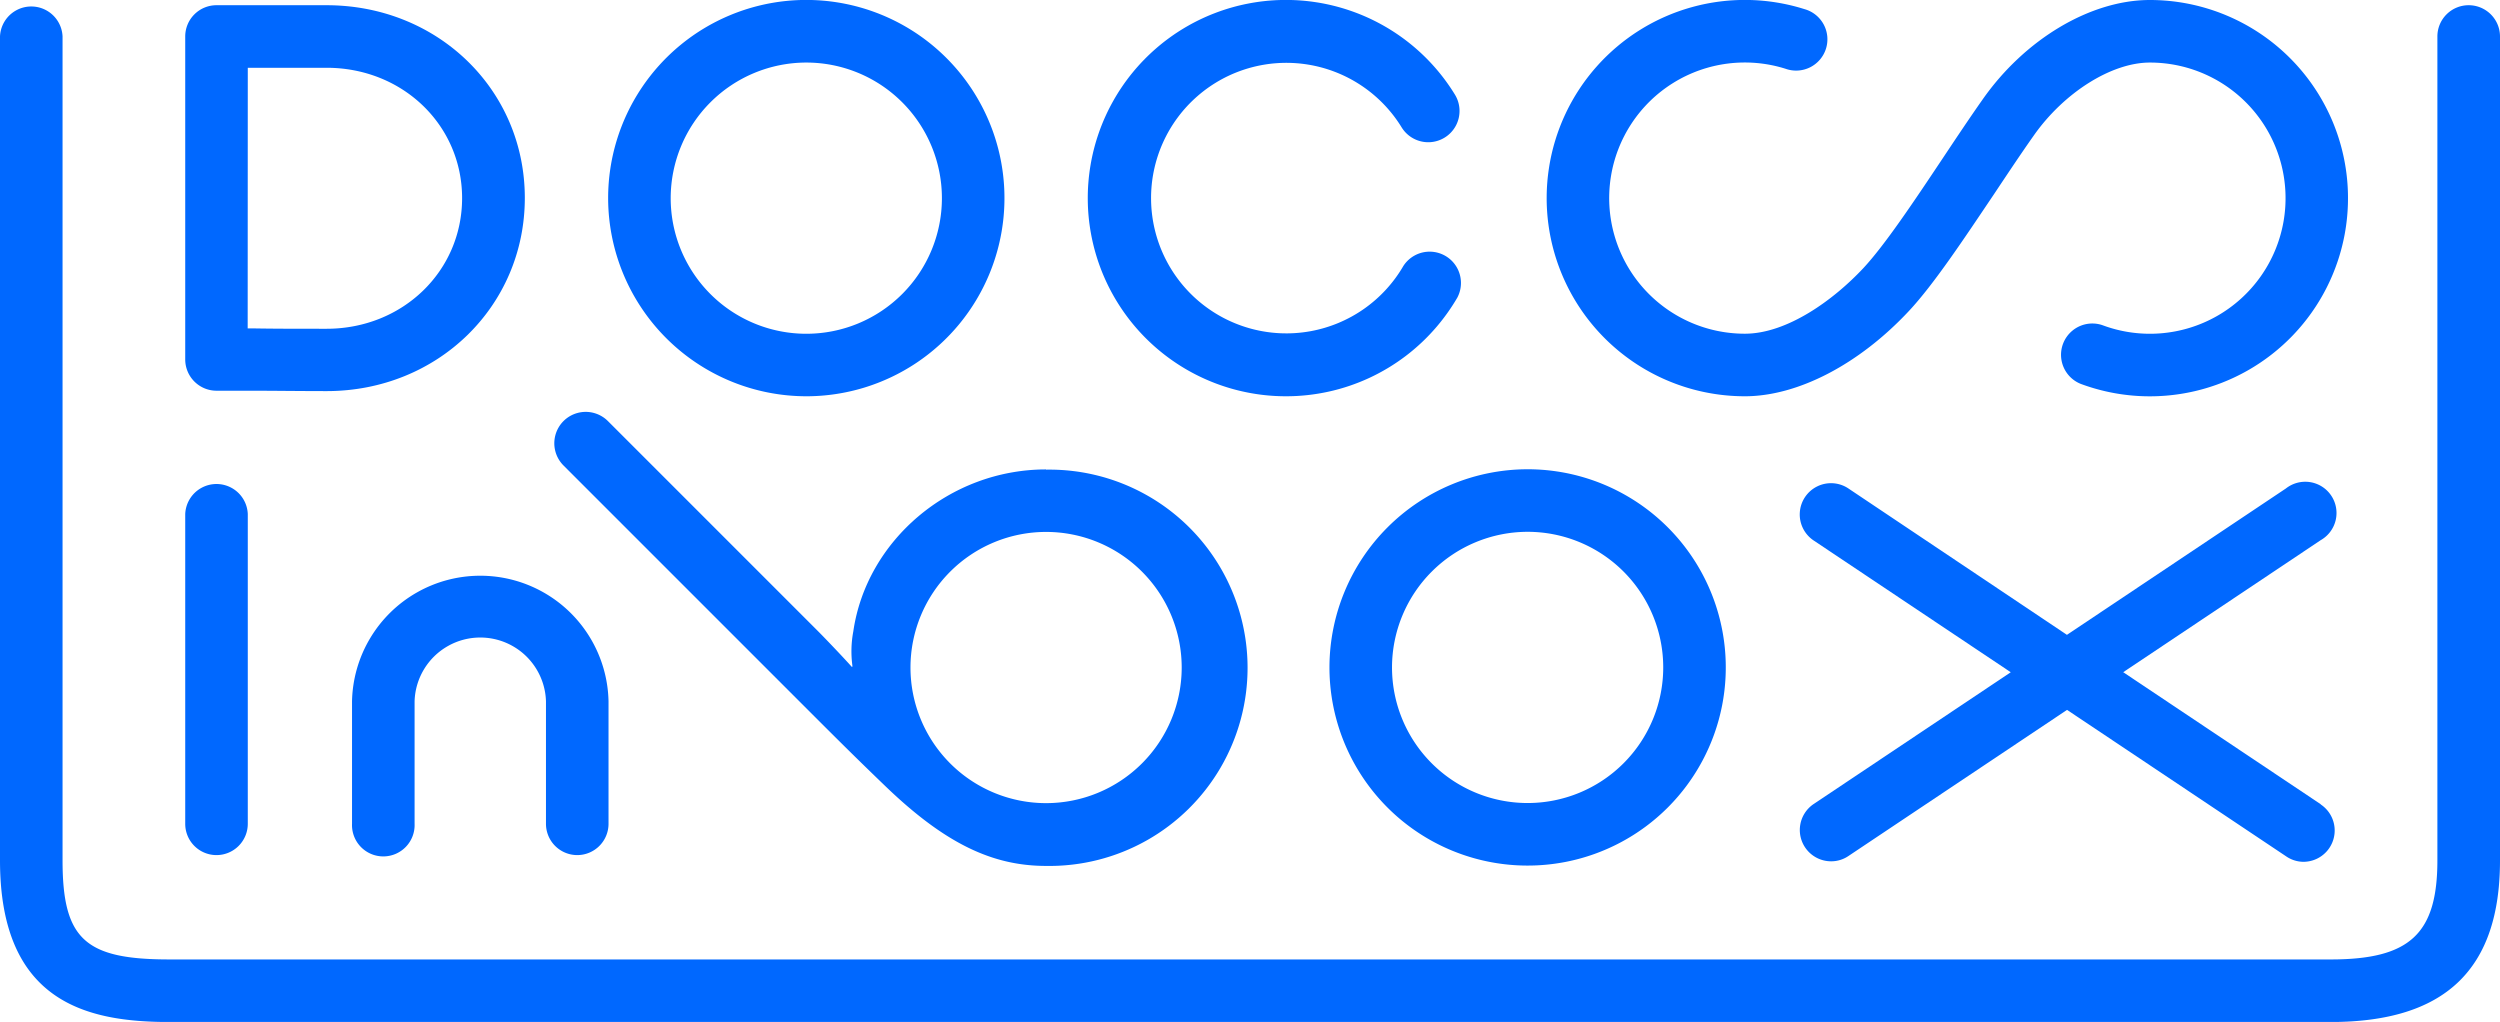
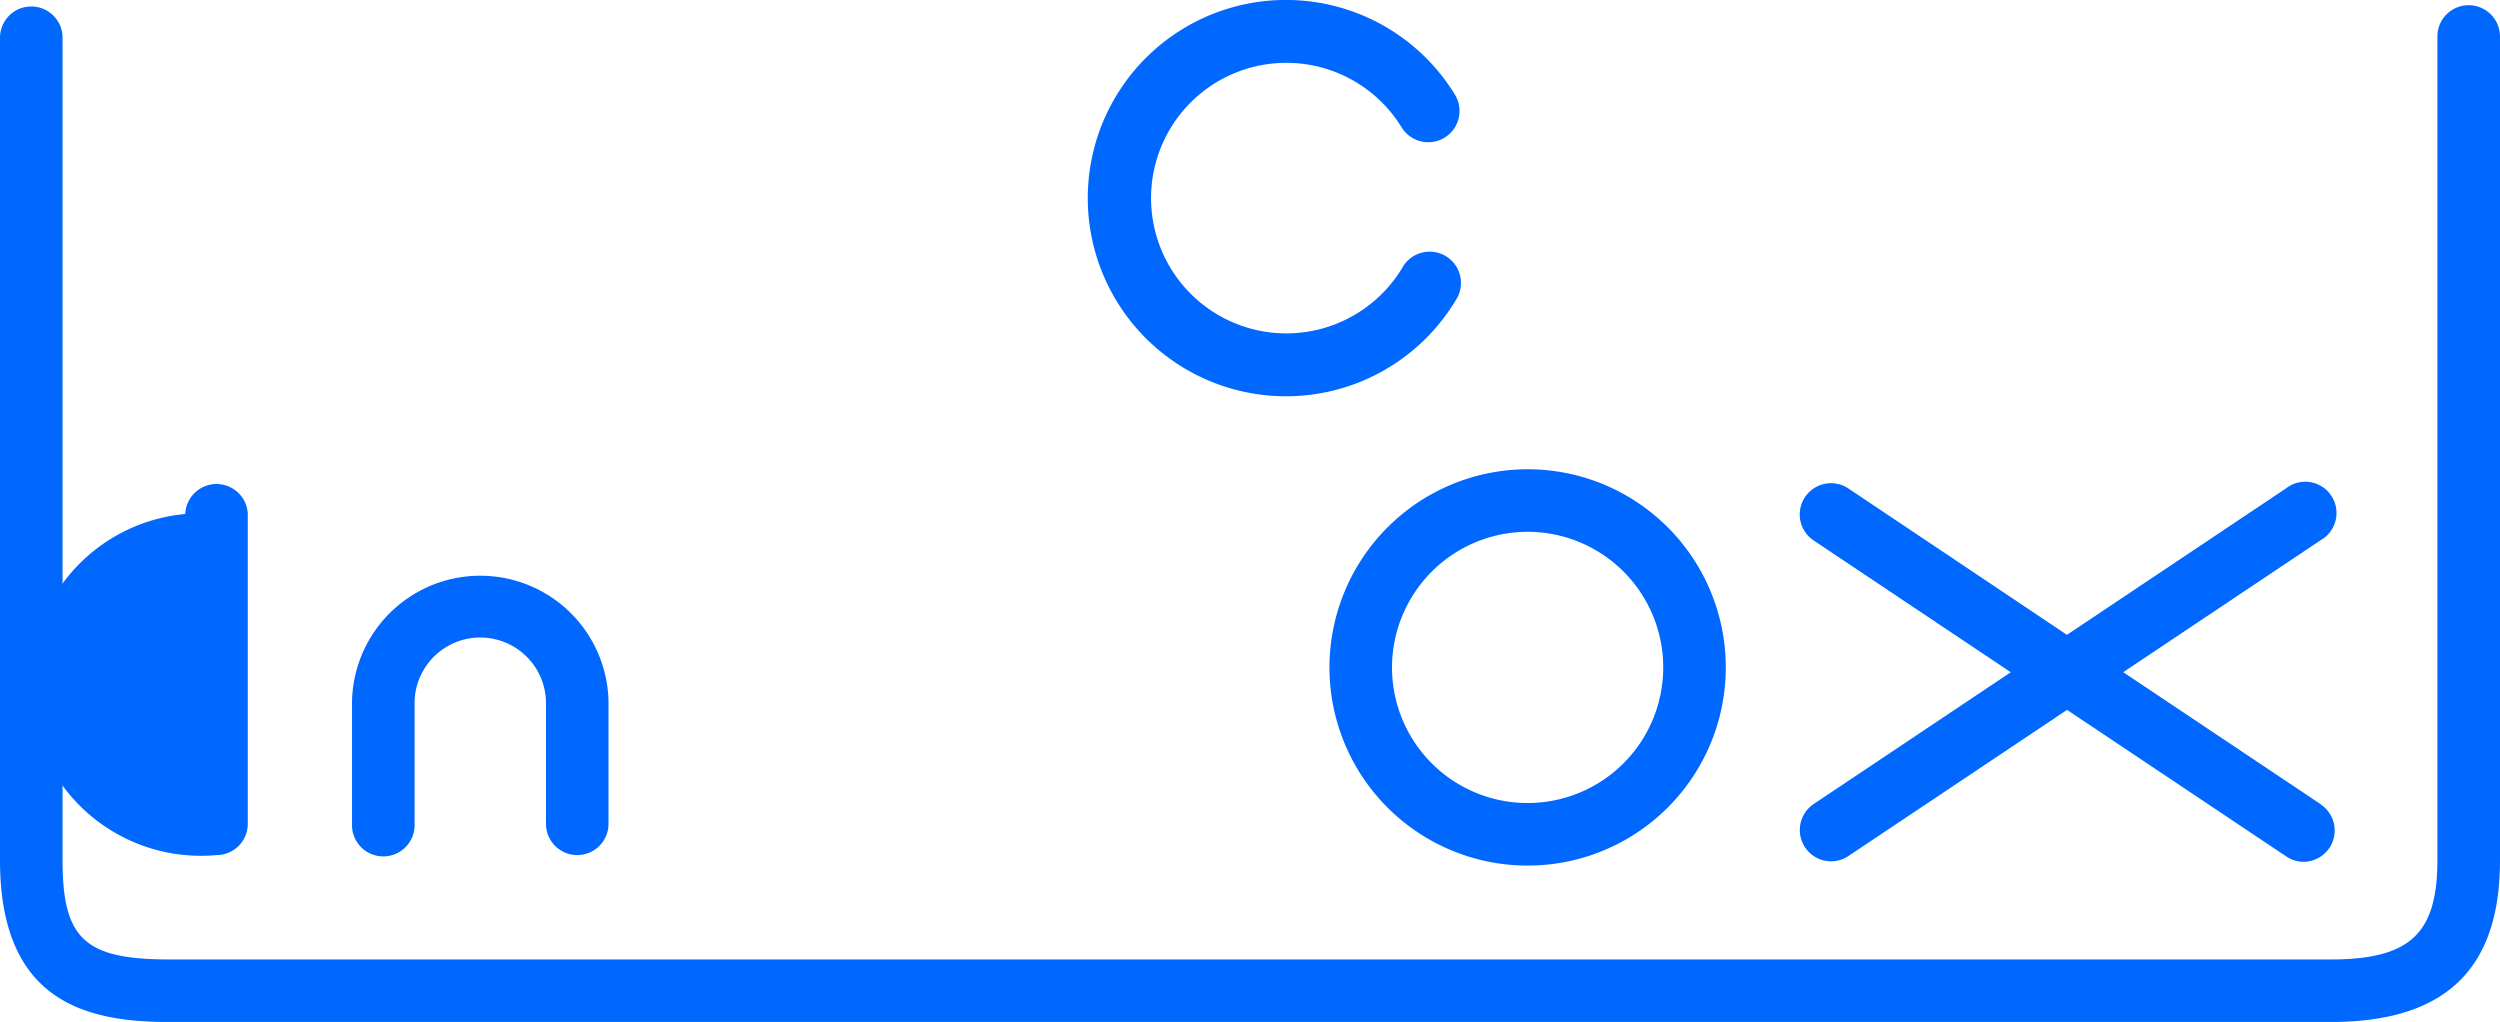
<svg xmlns="http://www.w3.org/2000/svg" id="Layer_1" data-name="Layer 1" viewBox="0 0 450.39 184.11">
  <defs>
    <style>.cls-1{fill:#0068ff;}</style>
  </defs>
-   <path class="cls-1" d="M39,70.39c1.66,0,3.85,0,6.44,0,3.78,0,8.39.07,13.41.07,20,0,35.7-15.29,35.7-34.8S78.85.94,58.83.94H39a5.63,5.63,0,0,0-5.63,5.63V64.75A5.64,5.64,0,0,0,39,70.39Zm5.64-58.18H58.83c13.7,0,24.42,10.32,24.42,23.49S72.53,59.23,58.83,59.23c-5,0-9.56,0-13.31-.07h-.9Z" />
-   <path class="cls-1" d="M39,154.05a5.64,5.64,0,0,0,5.64-5.63V92.6a5.64,5.64,0,0,0-11.27,0v55.82A5.63,5.63,0,0,0,39,154.05Z" />
-   <path class="cls-1" d="M145.25,71.39A35.7,35.7,0,1,0,109.56,35.7,35.74,35.74,0,0,0,145.25,71.39Zm0-60.12A24.43,24.43,0,1,1,120.83,35.7,24.45,24.45,0,0,1,145.25,11.27Z" />
+   <path class="cls-1" d="M39,154.05a5.64,5.64,0,0,0,5.64-5.63V92.6a5.64,5.64,0,0,0-11.27,0A5.63,5.63,0,0,0,39,154.05Z" />
  <path class="cls-1" d="M239.51,120.24a35.7,35.7,0,1,0,35.69-35.7A35.73,35.73,0,0,0,239.51,120.24ZM275.2,95.81a24.43,24.43,0,1,1-24.42,24.43A24.46,24.46,0,0,1,275.2,95.81Z" />
  <path class="cls-1" d="M231.67,71.39a35.64,35.64,0,0,0,27.19-12.57,36.27,36.27,0,0,0,3.69-5.21,5.64,5.64,0,0,0-9.74-5.67,24.37,24.37,0,1,1-.3-25,5.63,5.63,0,1,0,9.6-5.9,35.7,35.7,0,1,0-30.44,54.35Z" />
-   <path class="cls-1" d="M314.34,71.39c9.54,0,20.59-5.75,29.58-15.38,4.51-4.83,10-13.13,15.4-21.16,2.37-3.56,4.82-7.24,7.08-10.44,5.44-7.74,14-13.14,20.91-13.14a24.43,24.43,0,1,1-8.52,47.32,5.64,5.64,0,0,0-3.93,10.57A35.7,35.7,0,1,0,387.31,0c-10.65,0-22.48,7-30.13,17.92-2.34,3.32-4.83,7.06-7.24,10.68-5.1,7.65-10.38,15.56-14.26,19.72C330.36,54,322,60.12,314.34,60.12a24.43,24.43,0,1,1,7.34-47.73,5.64,5.64,0,1,0,3.39-10.75,35.7,35.7,0,1,0-10.73,69.75Z" />
  <path class="cls-1" d="M444.75.94a5.63,5.63,0,0,0-5.64,5.63V155c0,13.28-5,17.85-19.23,17.85H30.5c-15.19,0-19.23-3.65-19.23-17.85V6.57A5.64,5.64,0,0,0,0,6.57V155c0,25.62,15.73,29.12,30.5,29.12H419.88c20.58,0,30.51-9.42,30.51-29.12V6.57A5.64,5.64,0,0,0,444.75.94Z" />
  <path class="cls-1" d="M418.08,144.88,382.51,121.1l35.57-23.78A5.63,5.63,0,1,0,411.82,88l-39.45,26.37L333,88a5.63,5.63,0,0,0-6.26,9.37l35.51,23.74-35.51,23.74a5.64,5.64,0,0,0,3.14,10.32,5.52,5.52,0,0,0,3.12-.95l39.39-26.33,39.45,26.37a5.56,5.56,0,0,0,3.13,1,5.64,5.64,0,0,0,3.13-10.33Z" />
  <path class="cls-1" d="M104,154.05a5.64,5.64,0,0,1-5.64-5.64V126.35a11.84,11.84,0,0,0-23.67,0v22.06a5.64,5.64,0,1,1-11.27,0V126.35a23.11,23.11,0,0,1,46.21,0v22.06A5.64,5.64,0,0,1,104,154.05Z" />
-   <path class="cls-1" d="M188.46,84.57c-17.44,0-32.36,12.84-34.73,29.17a19.51,19.51,0,0,0-.17,6.16c0,.24,0,.37-.21.12-1.8-2-4.86-5.19-6.06-6.39L109.52,75.86a5.64,5.64,0,0,0-8,8l43.07,43.07c6.15,6.15,9.25,9.25,15.1,14.88C170.41,152.07,178.9,156,188.46,156a35.7,35.7,0,1,0,0-71.39Zm0,60.12a24.43,24.43,0,1,1,24.43-24.42A24.44,24.44,0,0,1,188.46,144.69Z" />
</svg>